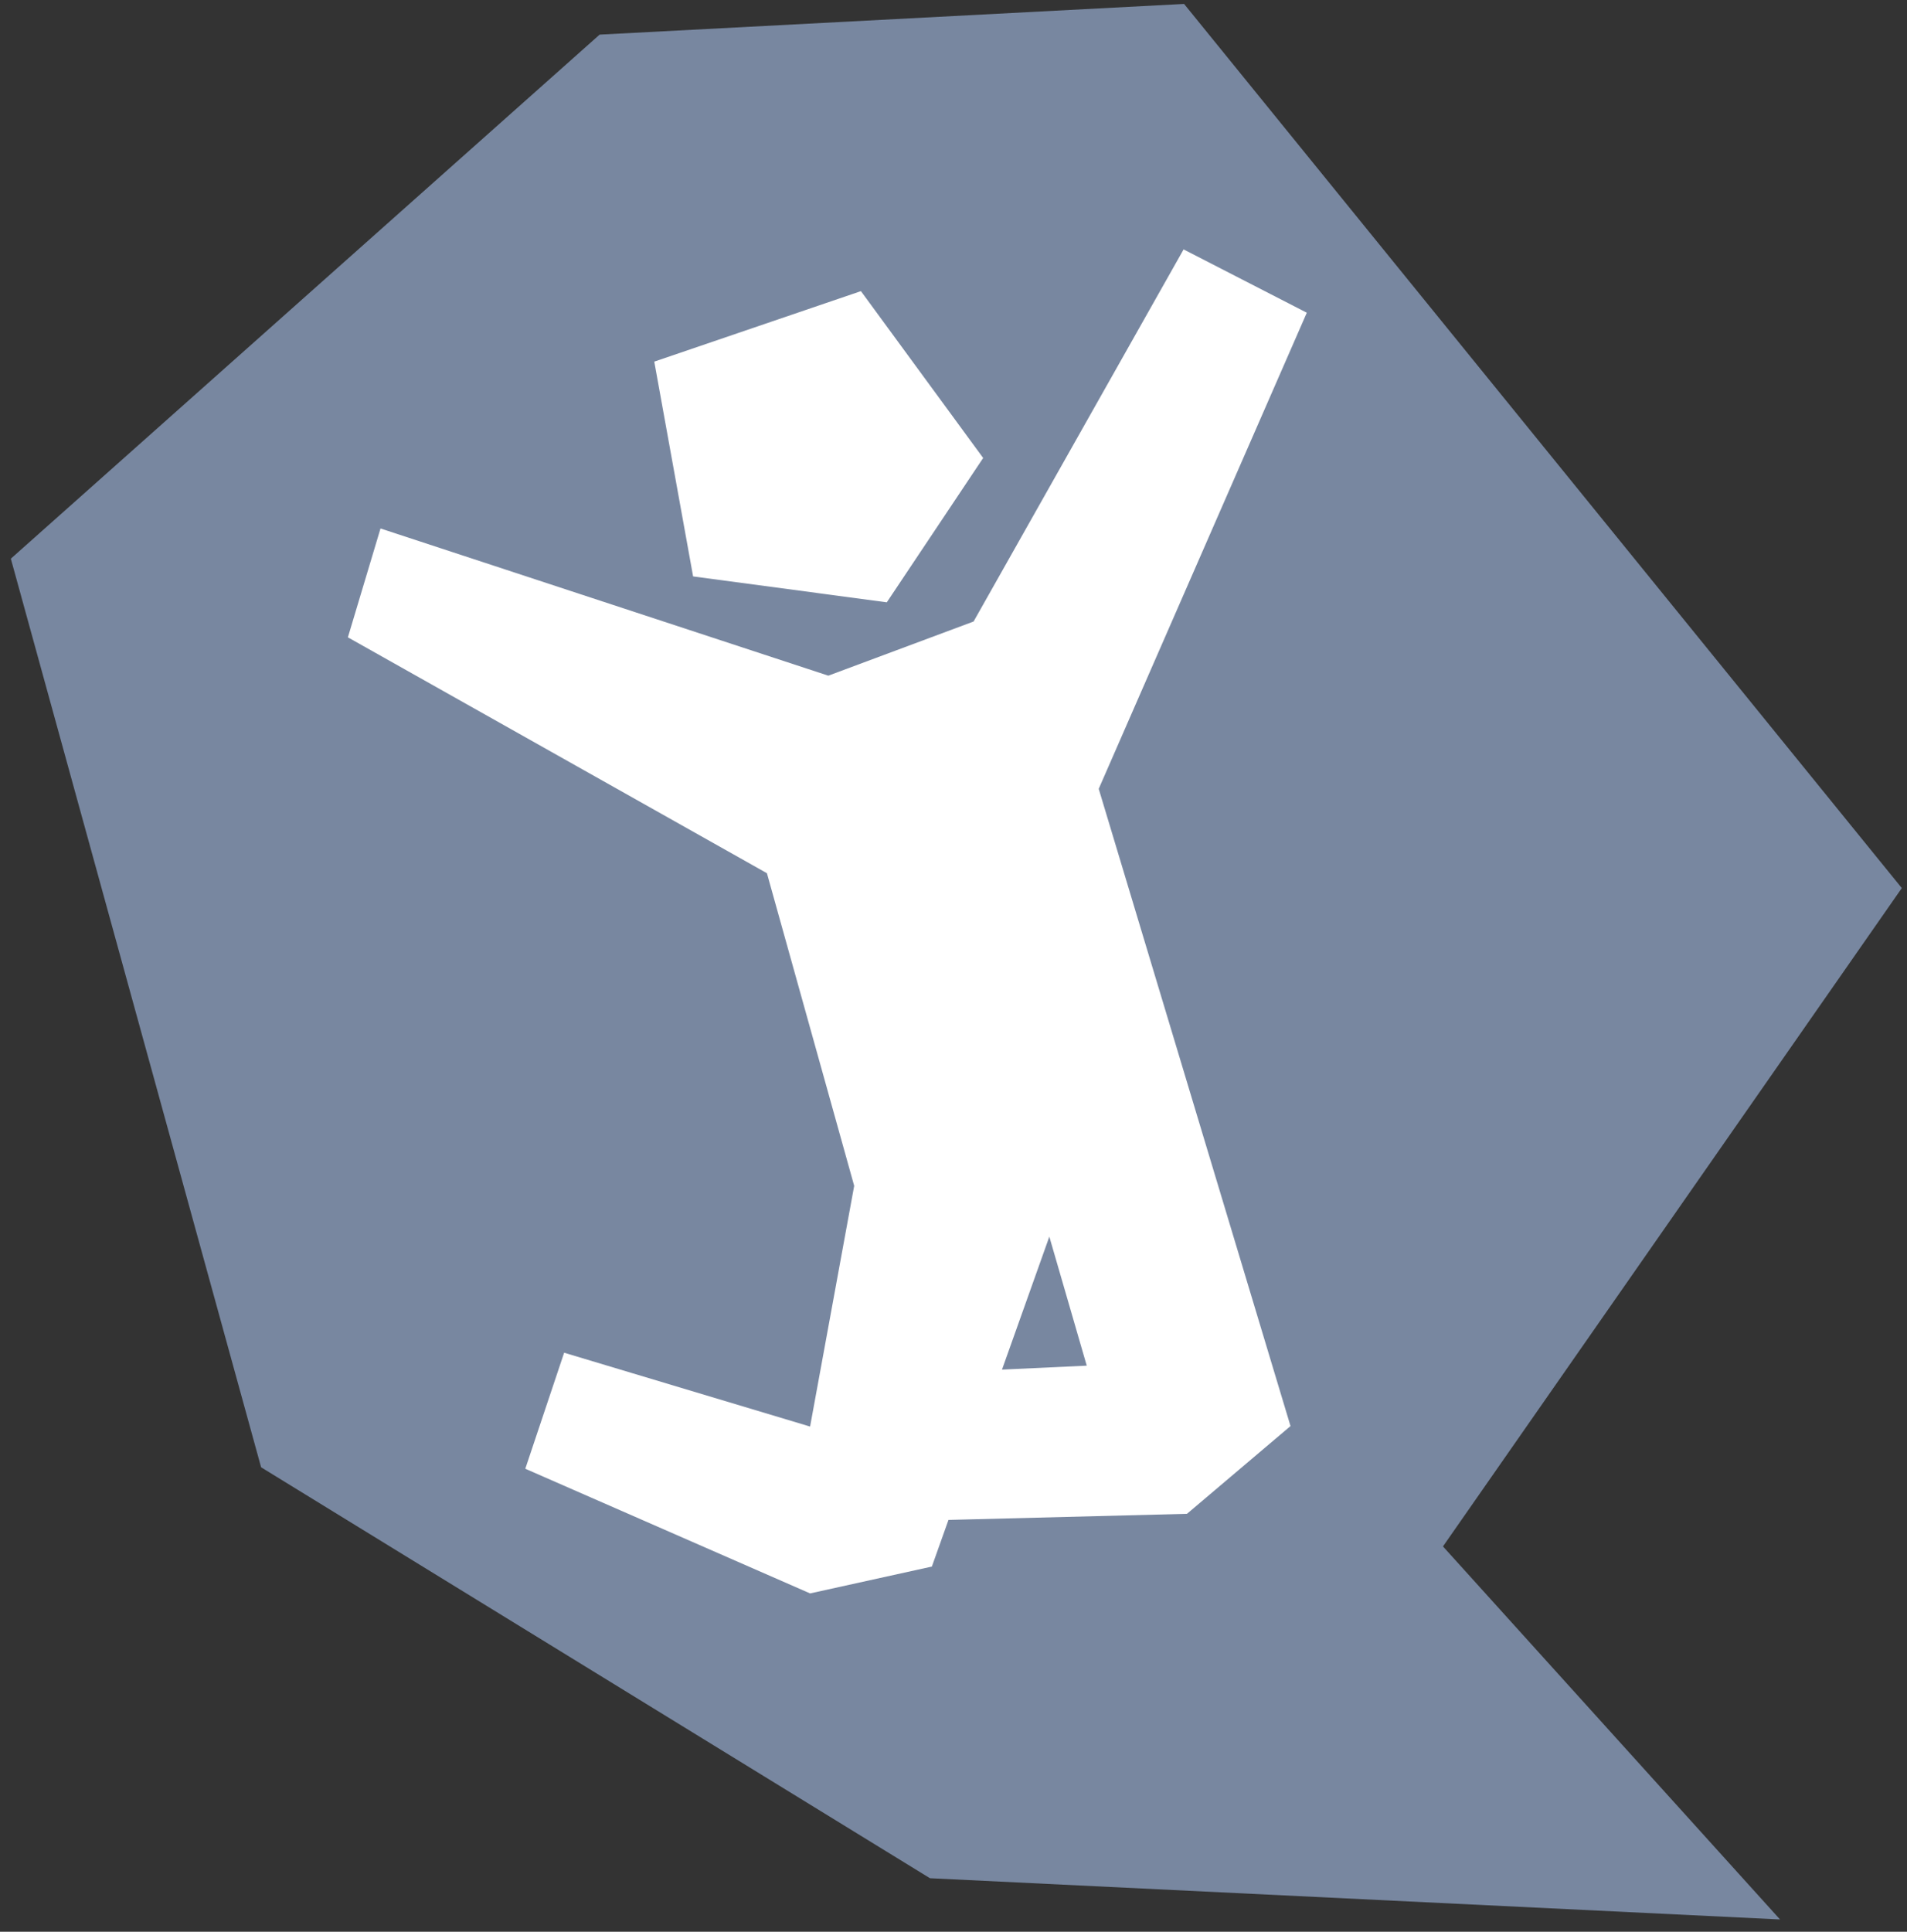
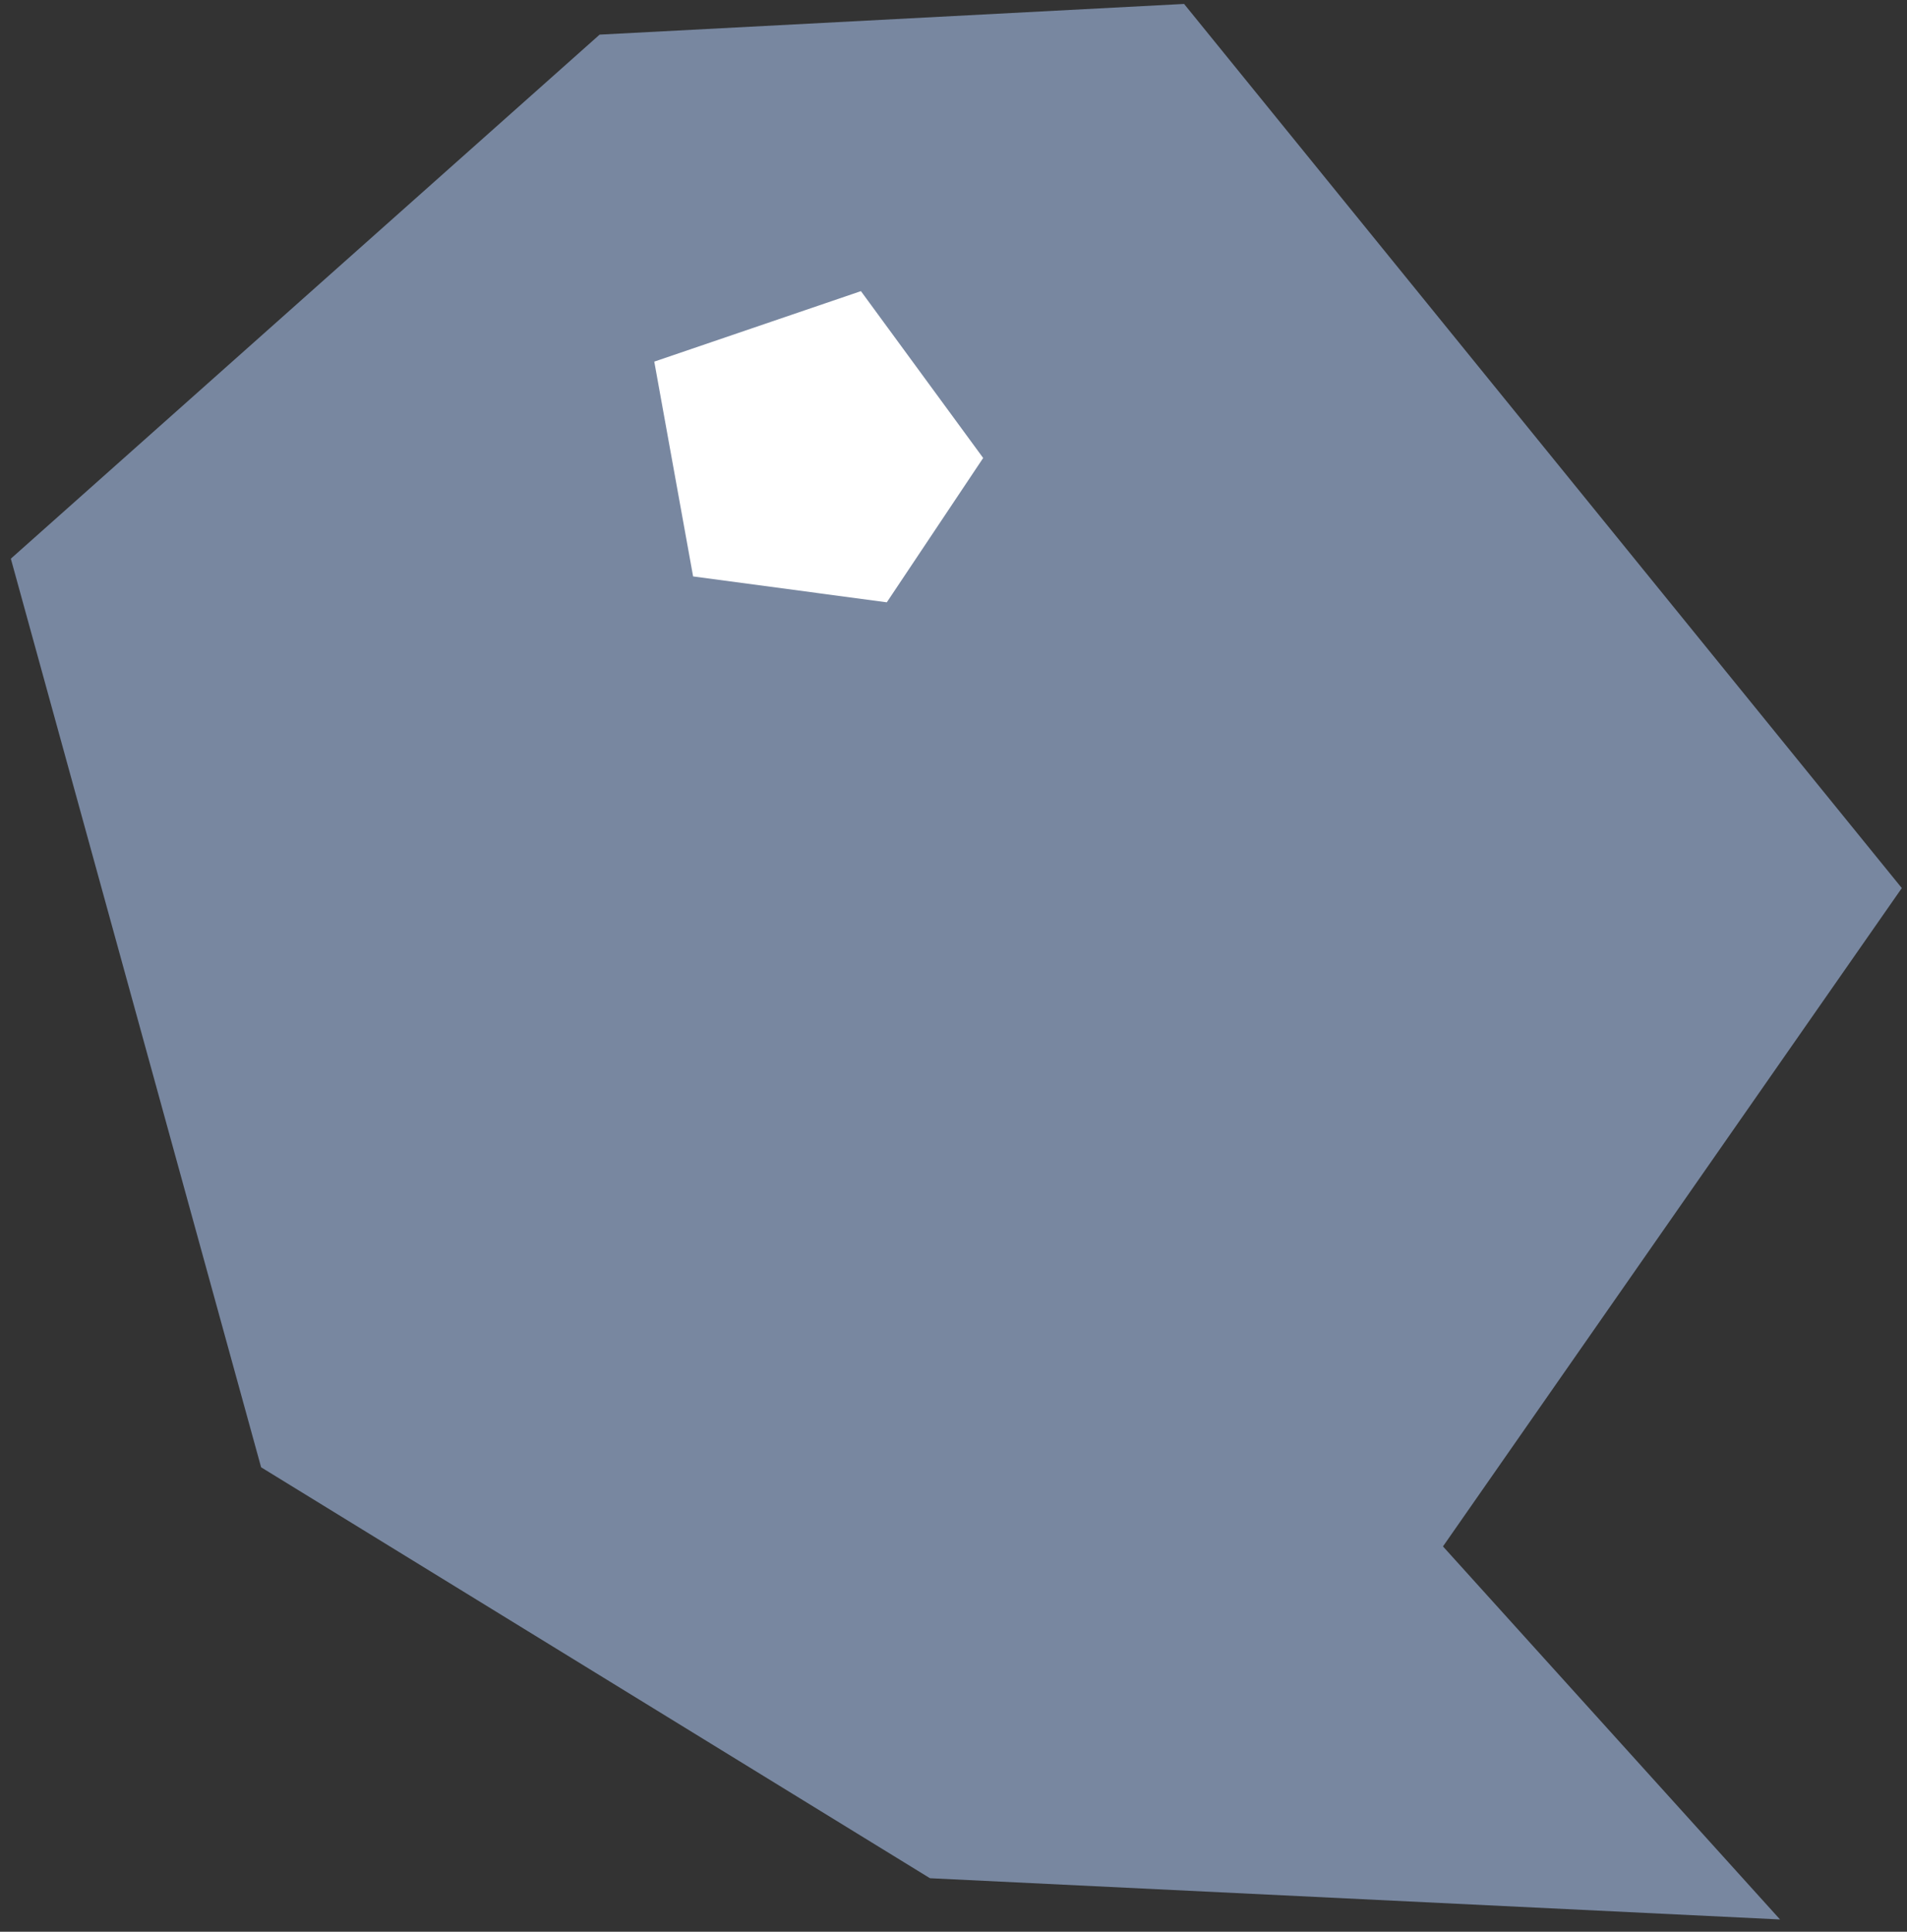
<svg xmlns="http://www.w3.org/2000/svg" width="79" height="80" viewBox="0 0 79 80" fill="none">
  <rect x="0" y="0" width="79" height="80" fill="#333333" stroke="none" />
  <path d="M49.052 0.163L78.785 36.779L59.777 64.043L73.74 79.492L38.525 77.784L10.817 60.766L0.449 23.137L24.84 1.434L49.052 0.163Z" fill="#7887A0" />
-   <path d="M15.763 21.886L14.412 26.394L31.771 36.163L35.386 49.11L33.559 59.079L23.37 56.021L21.761 60.826L33.559 65.989L38.604 64.877L43.47 51.215L45.02 56.557L38.624 56.855L39.081 62.951L49.171 62.693L53.461 59.059L45.516 32.669L54.136 12.951L49.032 10.329L40.332 25.739L34.314 27.982L15.763 21.886Z" fill="white" />
  <path d="M27.104 14.976L35.665 12.057L40.729 18.967L36.737 24.944L28.713 23.872L27.104 14.976Z" fill="white" />
</svg>